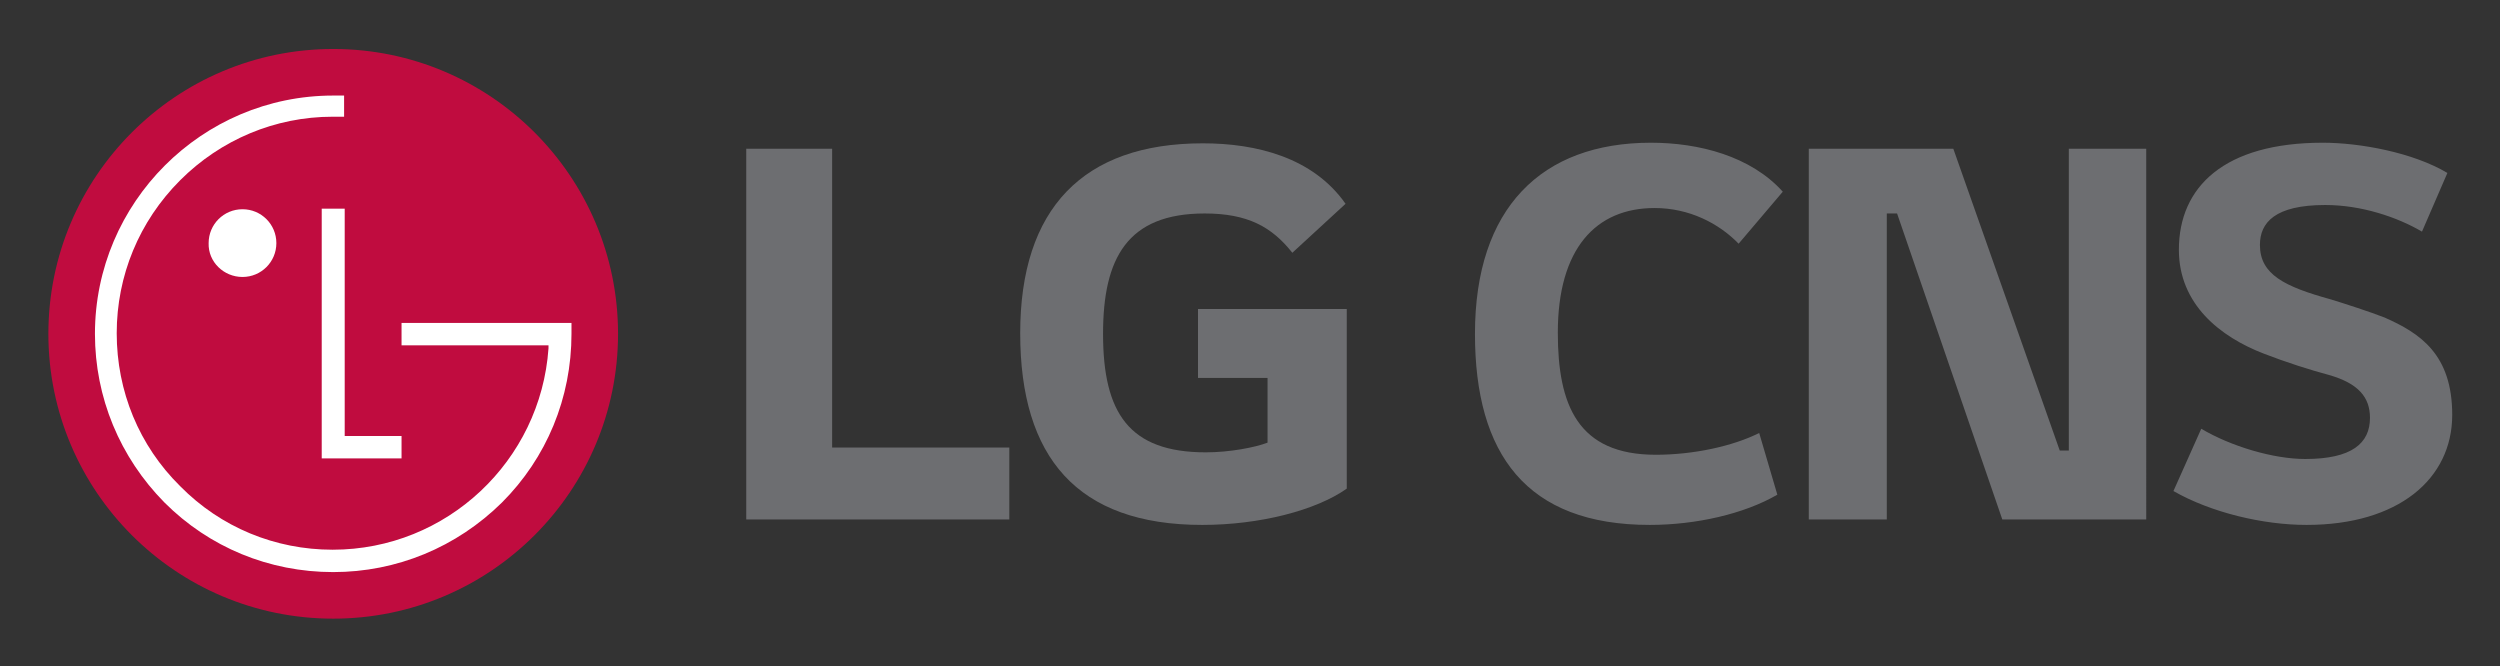
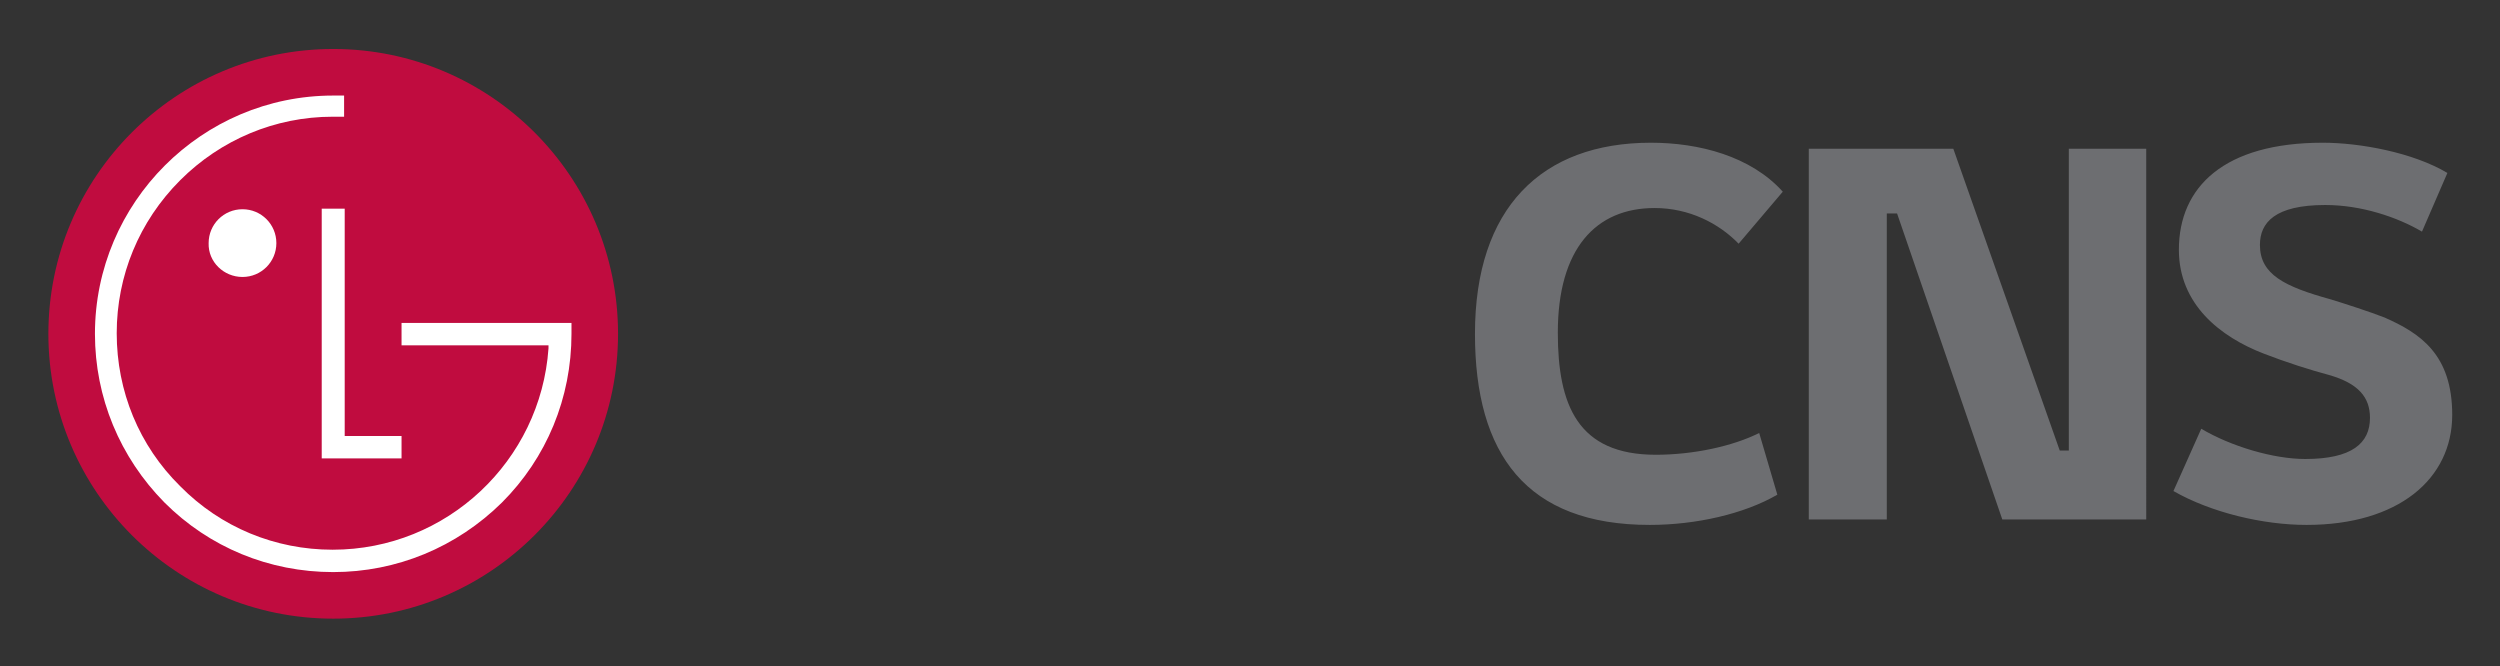
<svg xmlns="http://www.w3.org/2000/svg" role="img" viewBox="-6.70 67.30 413.40 110.15">
  <rect x="-6.70" y="67.30" width="413.40" height="110.15" fill="#333333" stroke="none" />
  <title>LG CNS (HCSP) logo</title>
  <style>svg {enable-background:new 0 0 400 245}</style>
  <style>.st0{fill:#6d6e71}.st2{fill:#fff}</style>
  <g id="레이어_1">
    <path d="M288.1 99c-5.3-5.9-13.9-8.1-21.8-8.1-18.1 0-29.1 10.8-29.1 31.6 0 19.9 8.5 31.6 28.9 31.6 7.6 0 15.6-1.8 21.1-5l-3-10.2c-4.4 2.2-10.9 3.6-17.1 3.6-12.9 0-16.2-8.2-16.2-20.2 0-13.9 6.3-20.6 16-20.6 5.7 0 10.6 2.5 13.9 5.9l7.3-8.6zm47.3-7.1v49.9h-1.5l-17.6-49.9h-23.9v61.3h12.9v-50.6h1.7l17.4 50.6h23.8V91.9h-12.8zm62.6 4c-5.7-3.4-14.5-5-20.6-5-16.3 0-23.8 7.3-23.8 17.7 0 9 6.8 14.4 14.1 17.2 3.6 1.4 7.7 2.7 10.7 3.5 4.9 1.4 6.8 3.7 6.8 7.1 0 4.2-3 6.8-10.7 6.8-5.3 0-12.3-2.1-17.2-5l-4.6 10.3c6.3 3.6 14.9 5.6 22 5.6 15.2 0 24.1-7.6 24.1-18.2 0-10-5.3-13.5-11.2-16.1-2.3-.9-6.6-2.3-8.9-3-7.6-2.1-11.7-4.1-11.7-9 0-3.7 2.5-6.6 10.8-6.6 6 0 11.9 2 16 4.4l4.2-9.7z" class="st0" />
    <path fill="#c00c3f" d="M48.4 169.6c26 0 47.1-21.1 47.1-47.1S74.4 75.4 48.4 75.4 1.3 96.5 1.3 122.5s21.1 47.1 47.1 47.1" />
    <path d="M46.5 101.8v41.3h13.2v-3.7h-9.4v-37.6zm-13.1 11.3c3.1 0 5.6-2.5 5.6-5.6 0-3.1-2.5-5.6-5.6-5.6-3.1 0-5.6 2.5-5.6 5.6-.1 3.1 2.5 5.6 5.6 5.6" class="st2" />
    <path d="M50.3 83.1h-1.9C26.7 83.1 9 100.8 9 122.5c0 10.5 4.1 20.4 11.5 27.9 7.4 7.4 17.3 11.5 27.9 11.5 10.5 0 20.4-4.1 27.9-11.5 7.4-7.4 11.5-17.3 11.5-27.9v-1.8H59.7v3.7H84v.5c-1.3 18.6-16.8 33.3-35.7 33.3-9.5 0-18.5-3.7-25.2-10.5-6.8-6.7-10.5-15.7-10.5-25.3 0-9.5 3.7-18.5 10.5-25.3 6.7-6.7 15.7-10.5 25.2-10.5h1.9v-3.5z" class="st2" />
-     <path d="M130.9 91.9h-14.2v61.3h43.5v-11.9h-29.3V91.9zm60.5 37.9h11.5v10.7c-2.1.8-6.3 1.6-10.2 1.6-12.7 0-17-6.5-17-19.6 0-12.5 4-19.9 16.8-19.9 7.1 0 11.1 2.2 14.5 6.5l8.8-8.1c-5.4-7.7-14.8-10-23.6-10-19.8 0-30.2 10.8-30.2 31.4 0 20.5 9.4 31.7 30.1 31.7 9.5 0 18.8-2.4 23.9-6v-29.7h-24.6v11.4z" class="st0" />
  </g>
</svg>